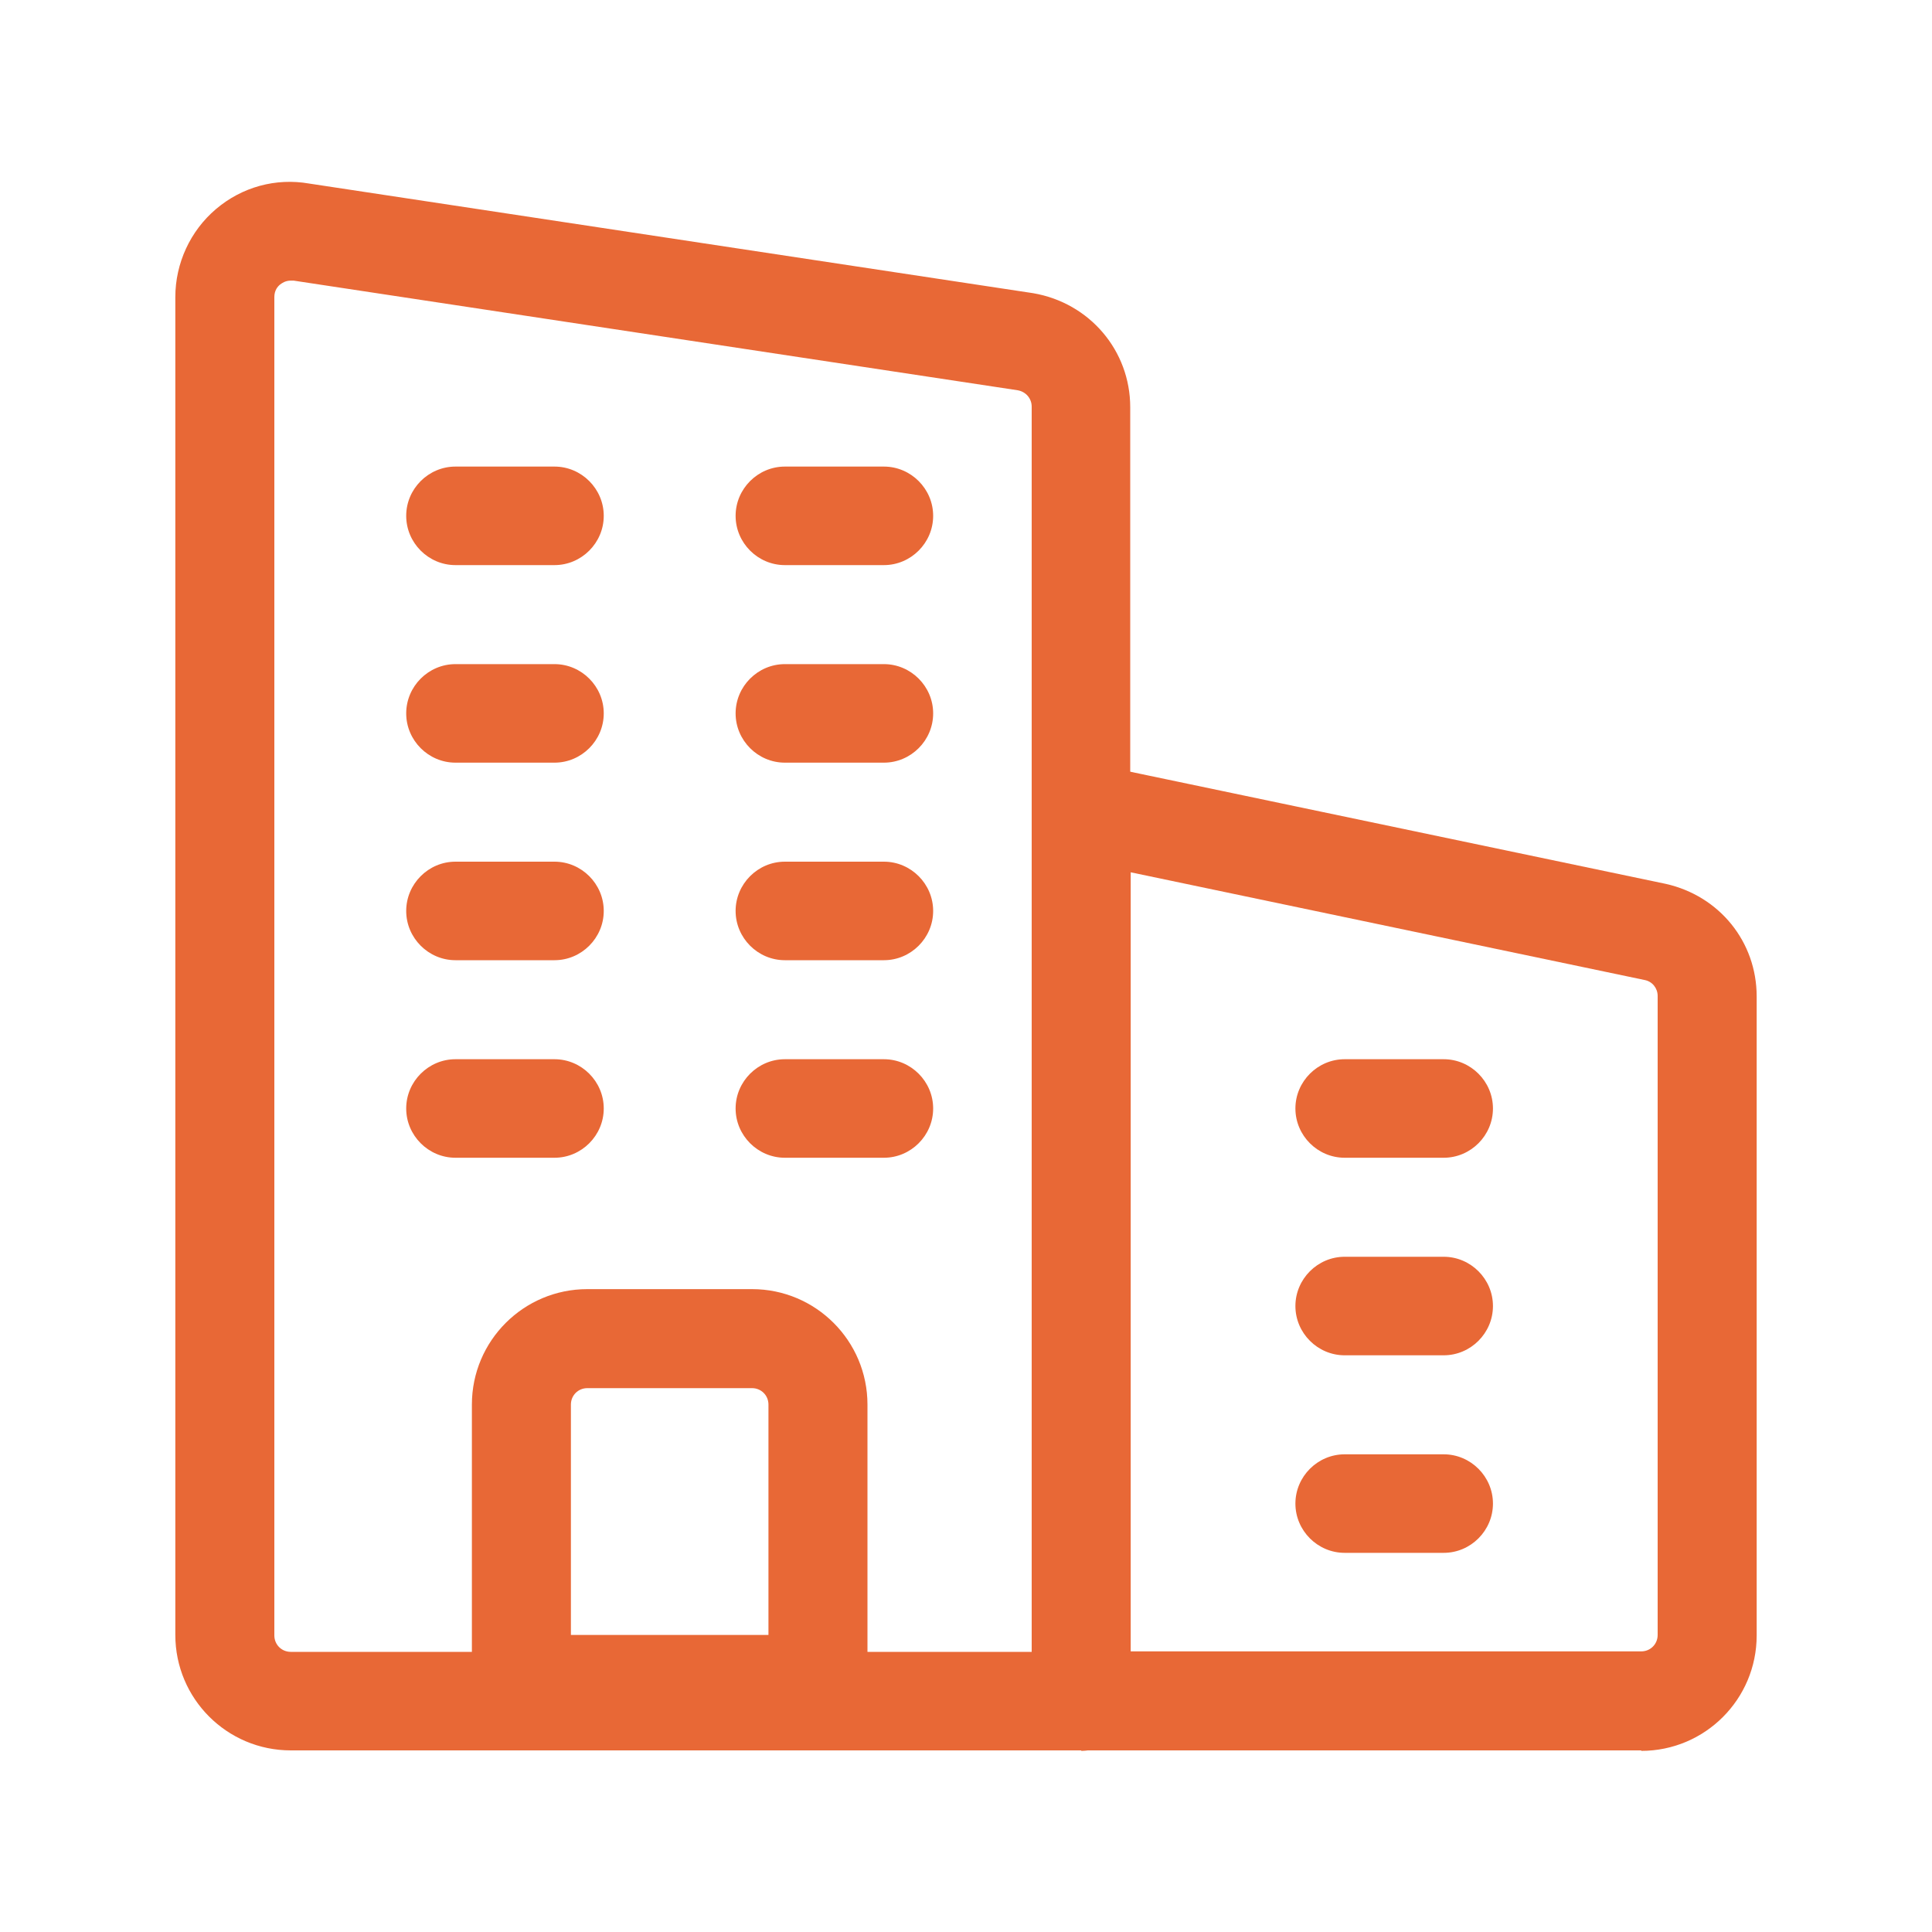
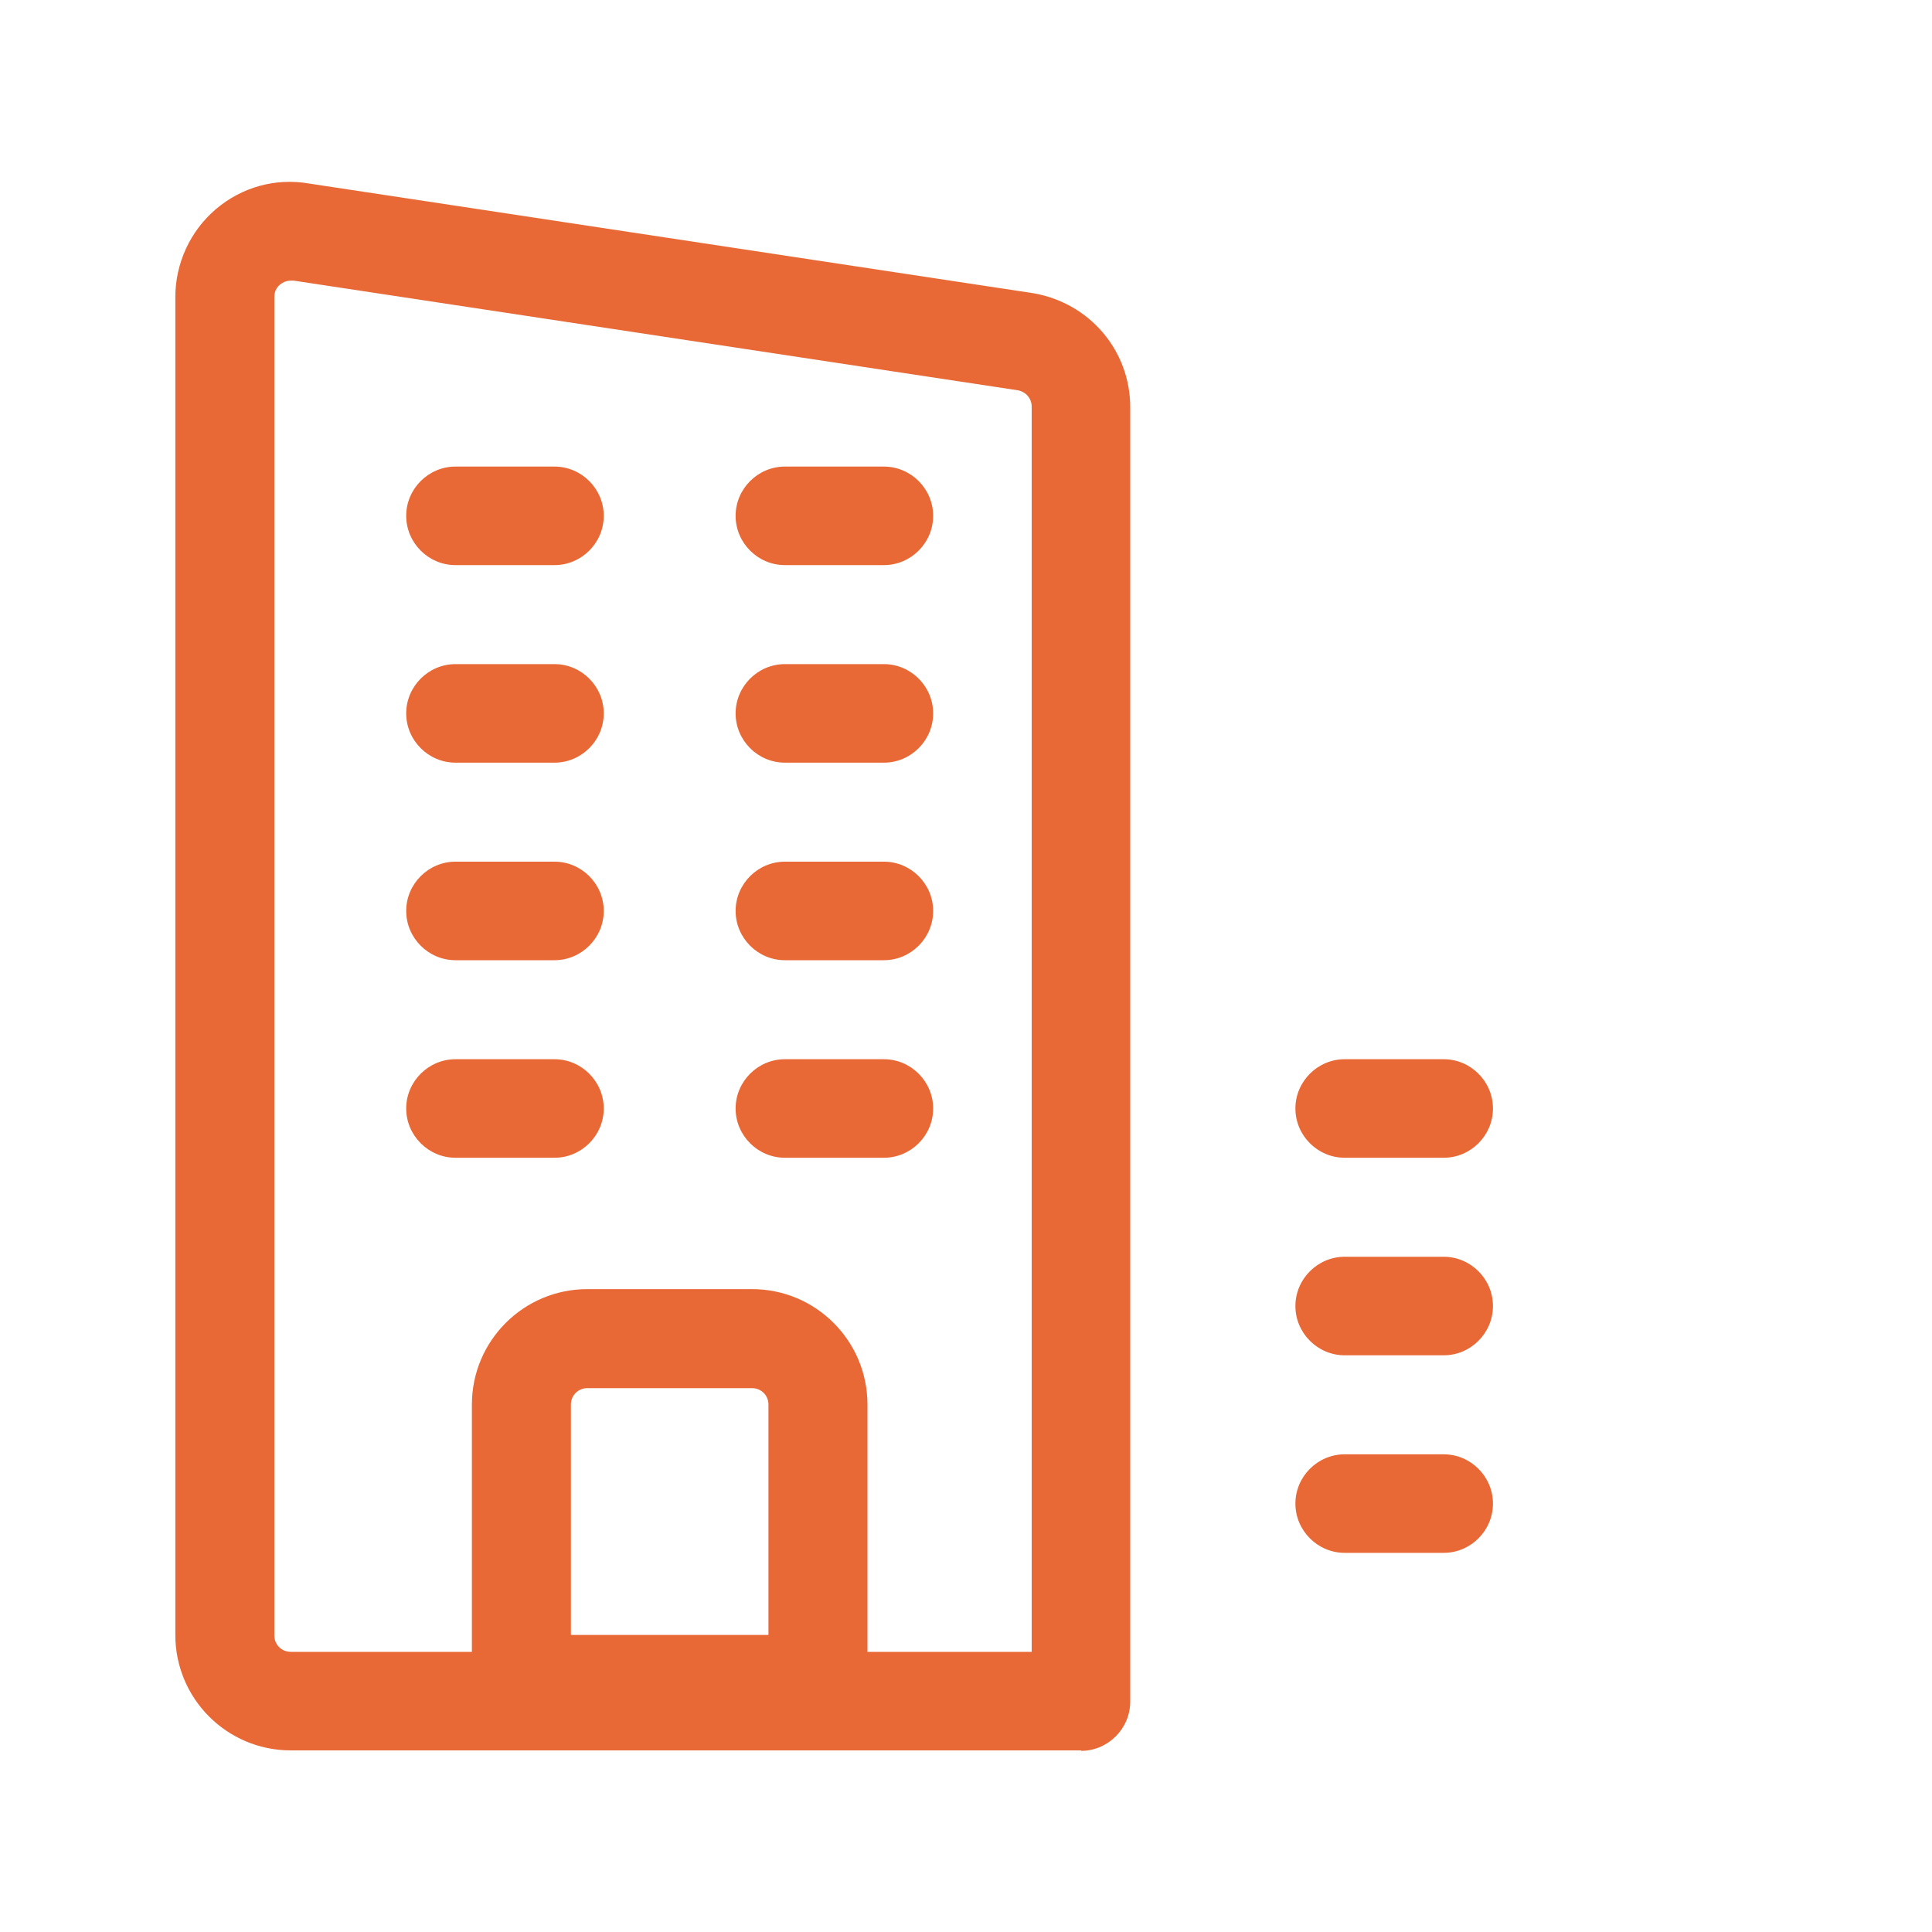
<svg xmlns="http://www.w3.org/2000/svg" id="Capa_1" data-name="Capa 1" viewBox="0 0 40 40">
  <defs>
    <style> .cls-1 { fill: #e86836; } </style>
  </defs>
  <path class="cls-1" d="m22.39,36.24H6.02c-1.32,0-2.39-1.07-2.39-2.39V6.15c0-.7.31-1.37.84-1.82.54-.46,1.24-.65,1.93-.53l14.99,2.27c1.17.2,2.01,1.19,2.01,2.36v26.8c0,.56-.46,1.02-1.02,1.02ZM6.02,5.81c-.11,0-.18.05-.22.08-.05.04-.12.12-.12.26v27.71c0,.19.15.34.34.34h15.34V8.42c0-.17-.12-.31-.29-.34l-14.99-2.27s-.05,0-.07,0Z" />
-   <path class="cls-1" d="m33.98,36.24h-11.59c-.56,0-1.02-.46-1.02-1.02v-18.41c0-.31.14-.6.38-.79.24-.2.55-.27.85-.21l11.89,2.49c1.11.25,1.88,1.2,1.88,2.33v13.23c0,1.32-1.07,2.39-2.39,2.39Zm-10.57-2.05h10.57c.19,0,.34-.15.34-.34v-13.23c0-.16-.11-.3-.27-.33l-10.64-2.23v16.13Z" />
  <path class="cls-1" d="m16.93,35.9h-6.14c-.56,0-1.02-.46-1.02-1.02v-5.8c0-1.32,1.07-2.39,2.39-2.39h3.41c1.32,0,2.39,1.07,2.39,2.39v5.8c0,.56-.46,1.02-1.02,1.02Zm-5.11-2.05h4.09v-4.77c0-.19-.15-.34-.34-.34h-3.41c-.19,0-.34.15-.34.34v4.77Z" />
  <path class="cls-1" d="m11.48,11.7h-2.05c-.56,0-1.02-.46-1.02-1.02s.46-1.02,1.02-1.02h2.05c.56,0,1.02.46,1.02,1.02s-.46,1.02-1.02,1.02Z" />
  <path class="cls-1" d="m18.3,11.7h-2.05c-.56,0-1.02-.46-1.02-1.02s.46-1.02,1.02-1.02h2.05c.56,0,1.02.46,1.02,1.02s-.46,1.02-1.02,1.02Z" />
  <path class="cls-1" d="m11.48,15.79h-2.05c-.56,0-1.02-.46-1.02-1.02s.46-1.02,1.02-1.02h2.05c.56,0,1.02.46,1.02,1.02s-.46,1.02-1.02,1.02Z" />
  <path class="cls-1" d="m18.3,15.79h-2.05c-.56,0-1.02-.46-1.02-1.02s.46-1.02,1.02-1.02h2.05c.56,0,1.02.46,1.02,1.02s-.46,1.02-1.02,1.02Z" />
  <path class="cls-1" d="m11.48,19.88h-2.05c-.56,0-1.02-.46-1.02-1.02s.46-1.02,1.02-1.02h2.05c.56,0,1.02.46,1.02,1.02s-.46,1.02-1.02,1.02Z" />
  <path class="cls-1" d="m18.3,19.88h-2.05c-.56,0-1.02-.46-1.02-1.02s.46-1.02,1.02-1.02h2.05c.56,0,1.02.46,1.02,1.02s-.46,1.02-1.02,1.02Z" />
  <path class="cls-1" d="m11.48,23.97h-2.05c-.56,0-1.02-.46-1.02-1.02s.46-1.02,1.02-1.02h2.05c.56,0,1.02.46,1.02,1.02s-.46,1.02-1.02,1.02Z" />
  <path class="cls-1" d="m18.3,23.97h-2.05c-.56,0-1.02-.46-1.02-1.02s.46-1.02,1.02-1.02h2.05c.56,0,1.02.46,1.02,1.02s-.46,1.02-1.02,1.02Z" />
  <path class="cls-1" d="m29.89,23.97h-2.05c-.56,0-1.02-.46-1.02-1.02s.46-1.02,1.02-1.02h2.05c.56,0,1.02.46,1.02,1.02s-.46,1.02-1.02,1.02Z" />
  <path class="cls-1" d="m29.89,28.06h-2.05c-.56,0-1.02-.46-1.02-1.02s.46-1.02,1.02-1.02h2.05c.56,0,1.02.46,1.02,1.02s-.46,1.02-1.02,1.02Z" />
  <path class="cls-1" d="m29.89,32.15h-2.05c-.56,0-1.02-.46-1.02-1.02s.46-1.02,1.02-1.02h2.05c.56,0,1.02.46,1.02,1.02s-.46,1.02-1.02,1.02Z" />
</svg>